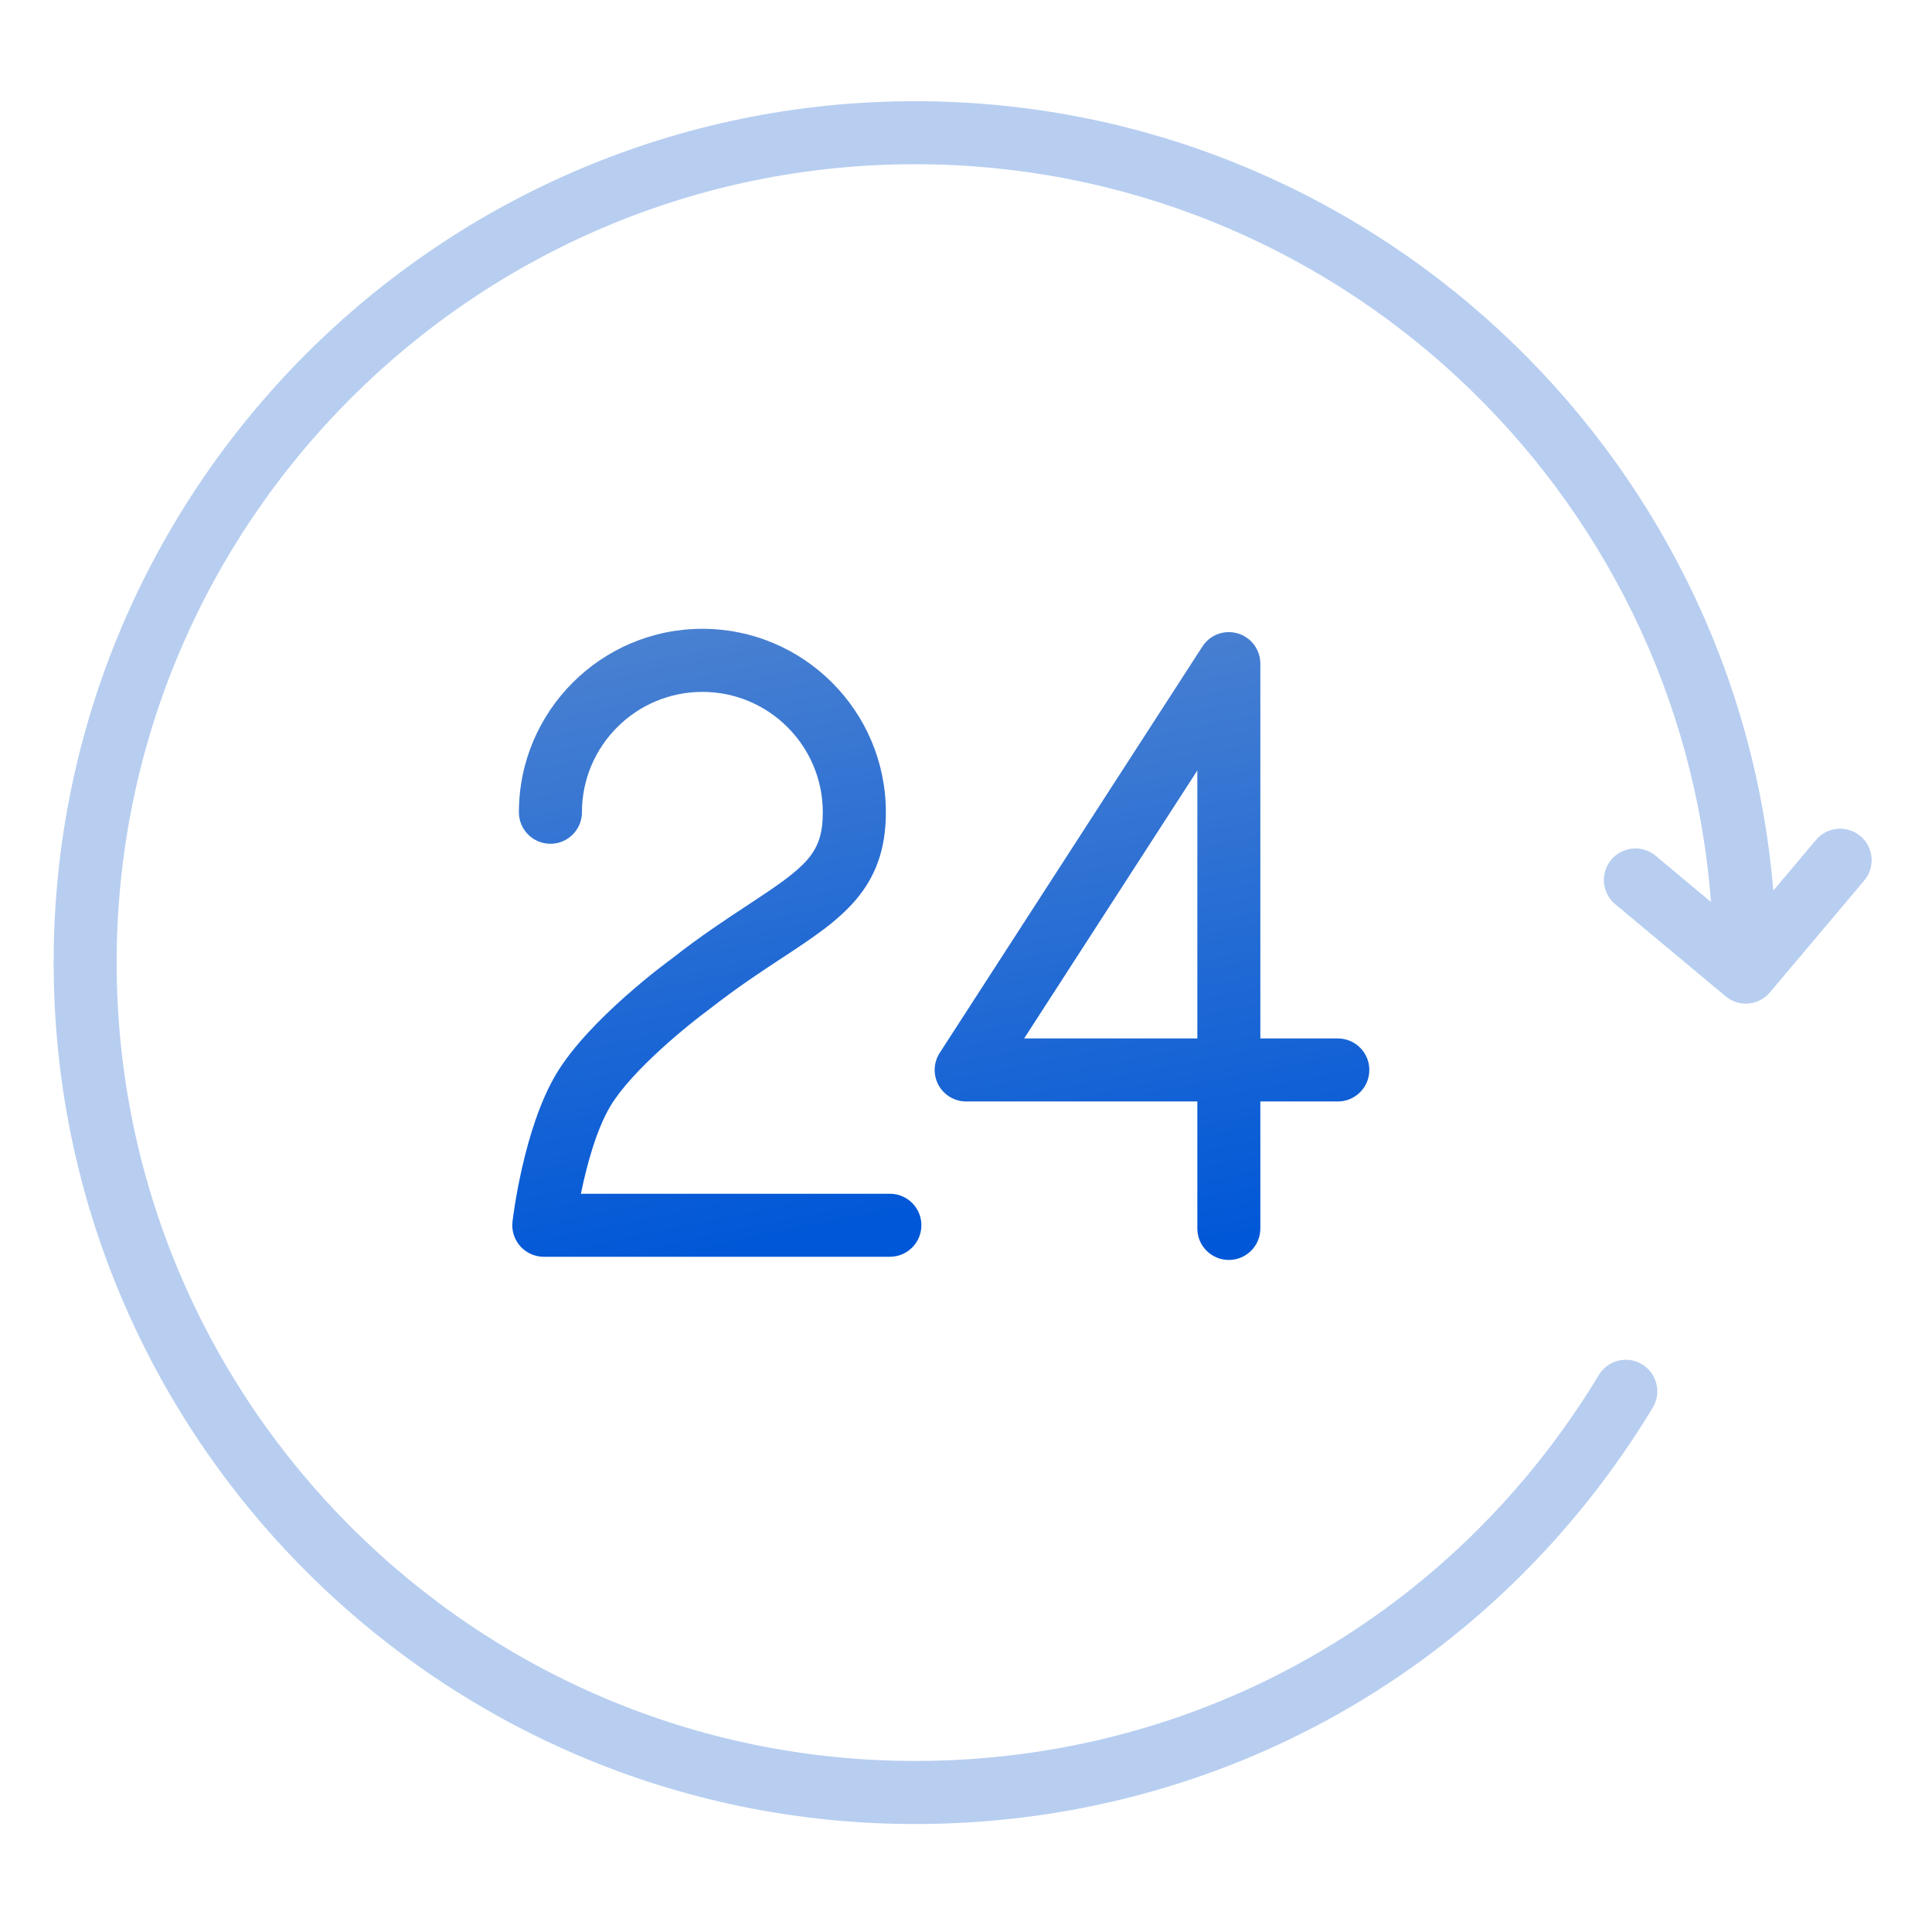
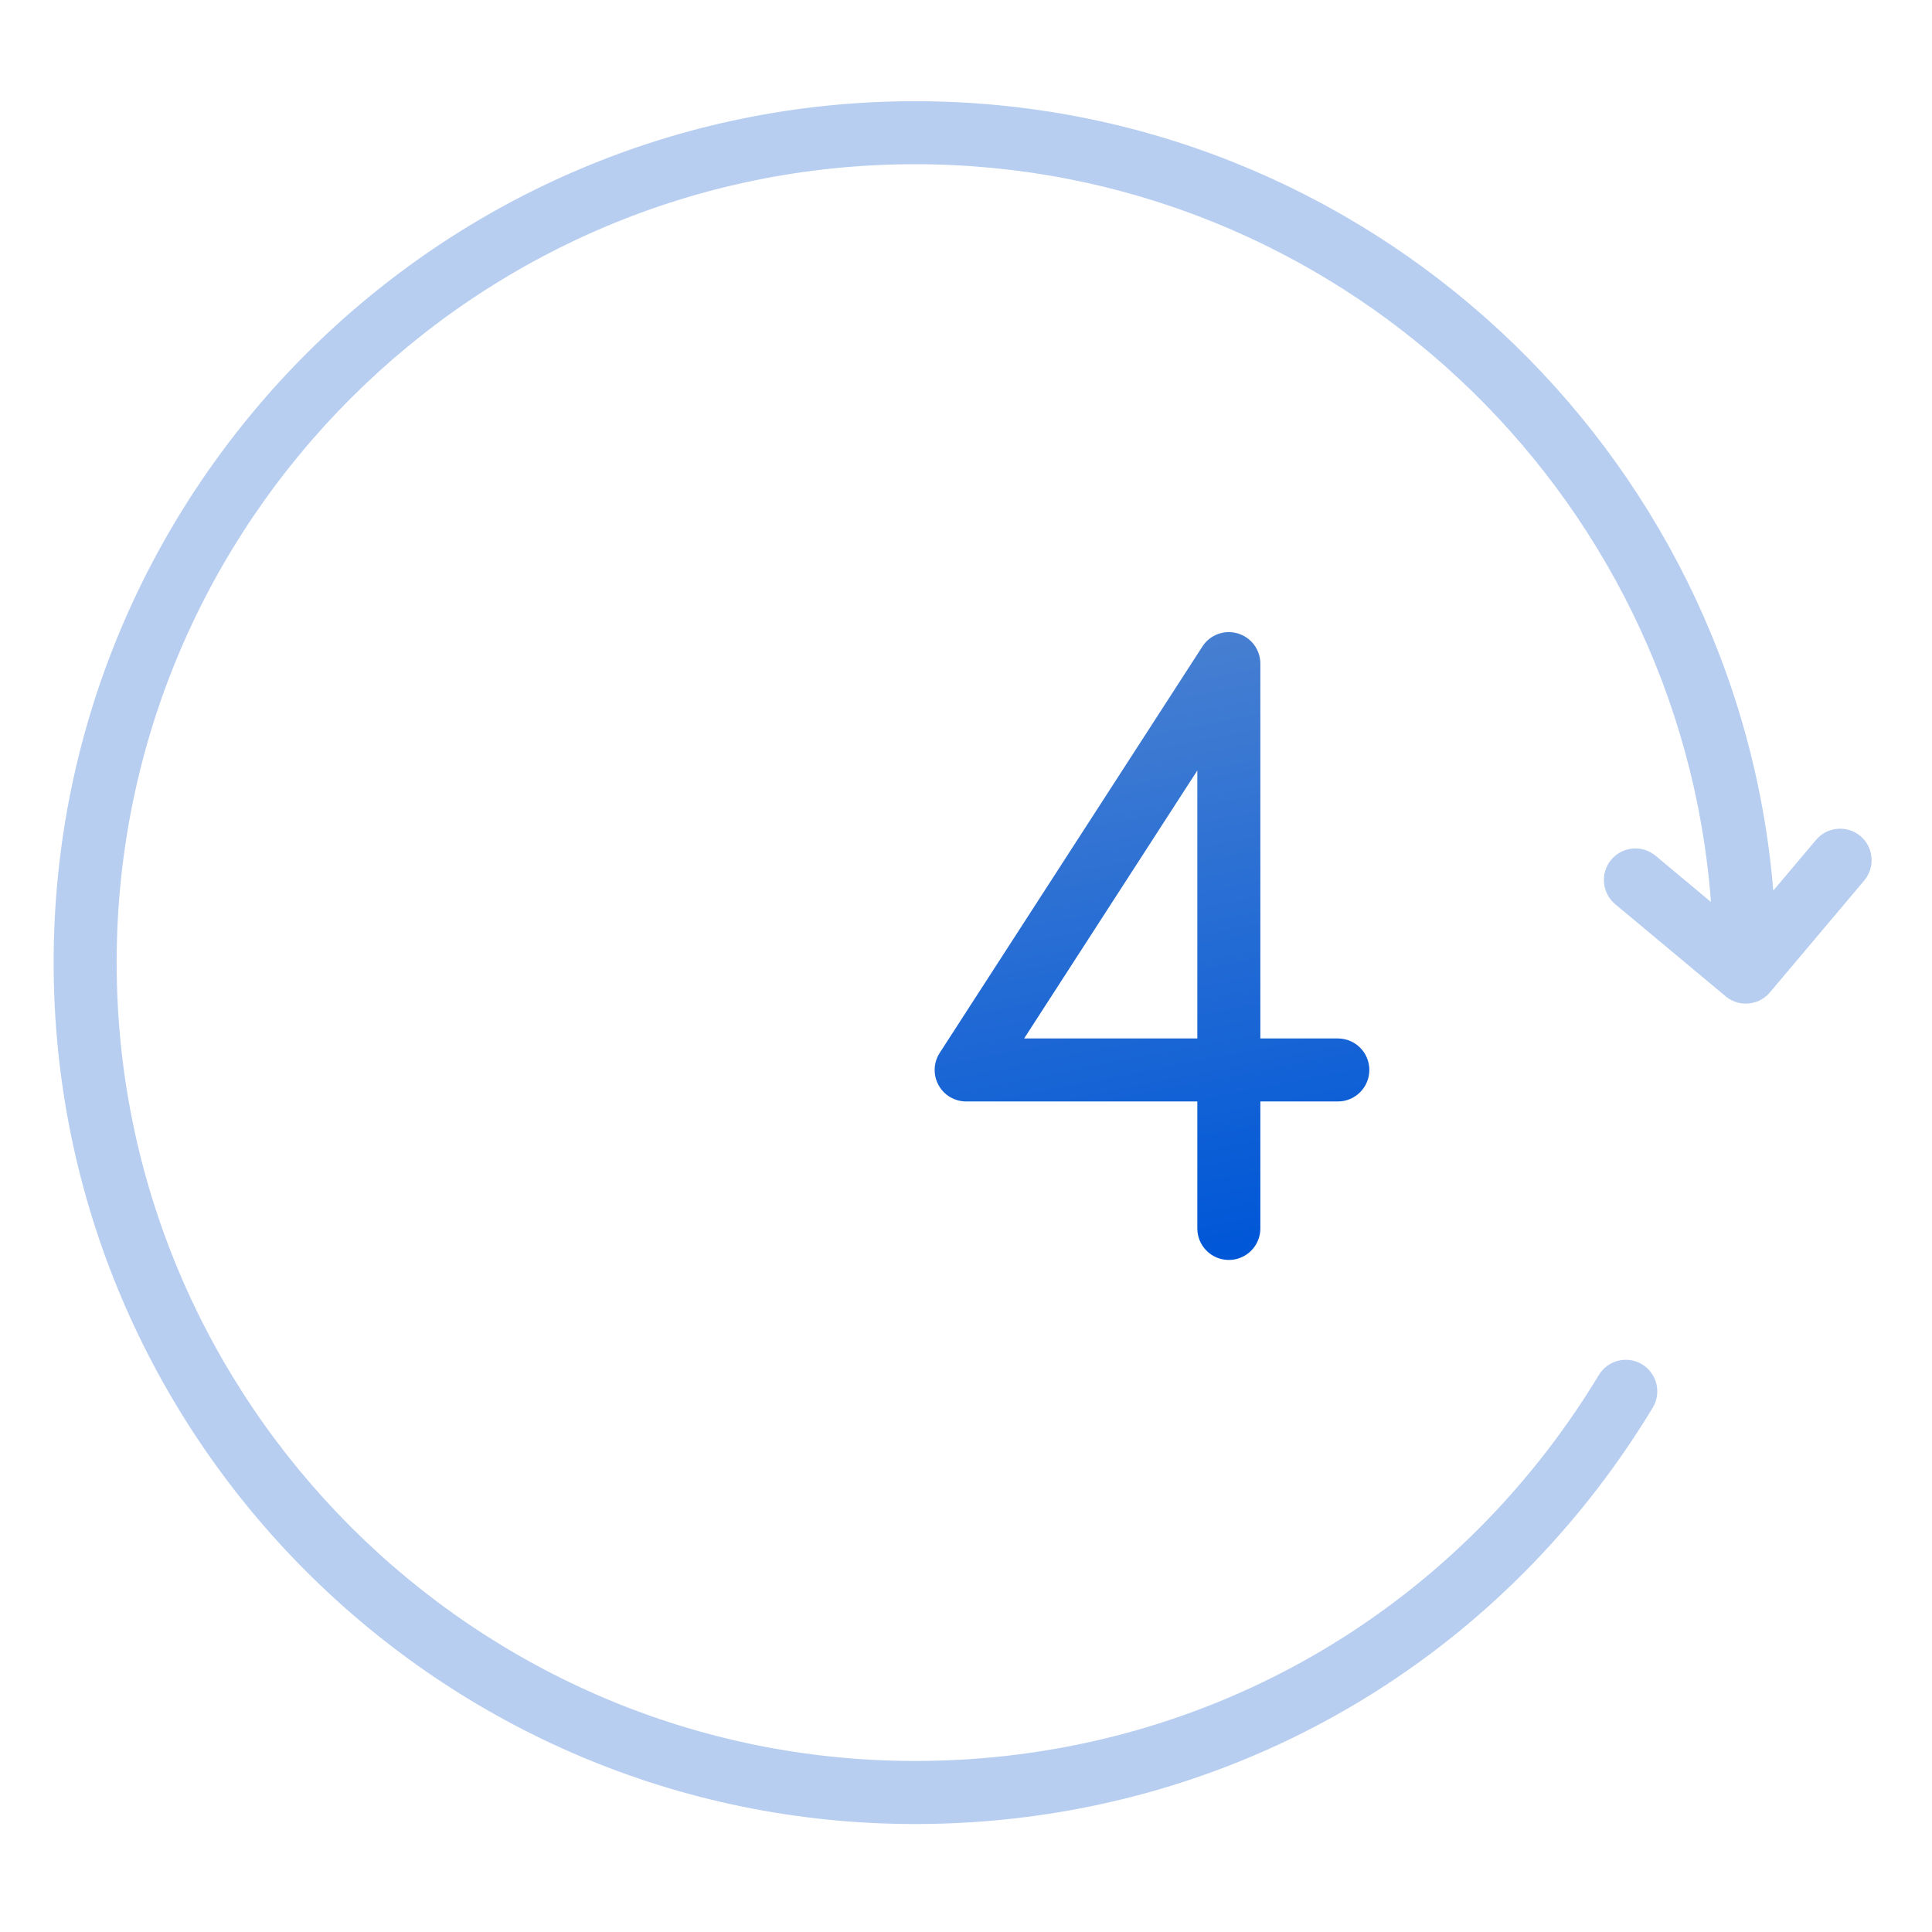
<svg xmlns="http://www.w3.org/2000/svg" width="34" height="34" viewBox="0 0 34 34" fill="none">
-   <path d="M13.168 15.922C12.771 16.183 12.321 16.479 11.825 16.869C11.765 16.912 10.368 17.934 9.792 18.894C9.214 19.857 9.027 21.432 9.019 21.499C9.001 21.656 9.051 21.814 9.156 21.932C9.261 22.049 9.412 22.117 9.57 22.117H15.66C15.967 22.117 16.215 21.869 16.215 21.562C16.215 21.256 15.967 21.008 15.66 21.008H10.223C10.324 20.511 10.495 19.878 10.743 19.464C11.124 18.829 12.124 18.023 12.493 17.753C12.969 17.38 13.398 17.098 13.777 16.849C14.79 16.183 15.59 15.656 15.59 14.295C15.59 12.514 14.142 11.066 12.361 11.066C10.581 11.066 9.132 12.514 9.132 14.295C9.132 14.601 9.38 14.849 9.686 14.849C9.993 14.849 10.241 14.601 10.241 14.295C10.241 13.126 11.192 12.176 12.361 12.176C13.53 12.176 14.48 13.126 14.48 14.295C14.48 15.026 14.187 15.252 13.168 15.922Z" fill="url(#paint0_linear_2458_1967)" />
  <path d="M21.625 22.173C21.932 22.173 22.18 21.925 22.18 21.619V19.384H23.543C23.85 19.384 24.098 19.136 24.098 18.829C24.098 18.523 23.85 18.275 23.543 18.275H22.18V11.679C22.18 11.433 22.018 11.216 21.782 11.147C21.547 11.077 21.293 11.171 21.16 11.378L16.538 18.528C16.427 18.699 16.419 18.916 16.516 19.095C16.613 19.273 16.8 19.384 17.003 19.384H21.071V21.619C21.071 21.925 21.319 22.173 21.625 22.173ZM18.023 18.275L21.071 13.559V18.275H18.023Z" fill="url(#paint1_linear_2458_1967)" />
  <path d="M32.741 14.714C32.507 14.517 32.156 14.547 31.959 14.781L31.207 15.673C30.561 7.905 24.036 1.781 16.104 1.781C7.745 1.781 0.944 8.581 0.944 16.939C0.944 25.299 7.745 32.1 16.104 32.1C21.458 32.1 26.311 29.36 29.086 24.772C29.244 24.51 29.16 24.169 28.898 24.01C28.636 23.851 28.295 23.936 28.137 24.198C25.565 28.451 21.066 30.99 16.104 30.99C8.356 30.99 2.053 24.687 2.053 16.939C2.053 9.192 8.356 2.89 16.104 2.89C23.492 2.89 29.563 8.623 30.11 15.873L29.136 15.06C28.901 14.864 28.551 14.895 28.355 15.13C28.158 15.365 28.19 15.715 28.425 15.912L30.368 17.533C30.472 17.62 30.598 17.662 30.723 17.662C30.881 17.662 31.038 17.595 31.147 17.465L32.807 15.496C33.004 15.261 32.975 14.912 32.741 14.714Z" fill="#B7CEF0" />
  <defs>
    <linearGradient id="paint0_linear_2458_1967" x1="11.635" y1="11.069" x2="13.88" y2="21.854" gradientUnits="userSpaceOnUse">
      <stop stop-color="#4A81D1" />
      <stop offset="1" stop-color="#0057D7" />
    </linearGradient>
    <linearGradient id="paint1_linear_2458_1967" x1="19.232" y1="11.127" x2="21.355" y2="21.962" gradientUnits="userSpaceOnUse">
      <stop stop-color="#4A81D1" />
      <stop offset="1" stop-color="#0057D7" />
    </linearGradient>
  </defs>
</svg>